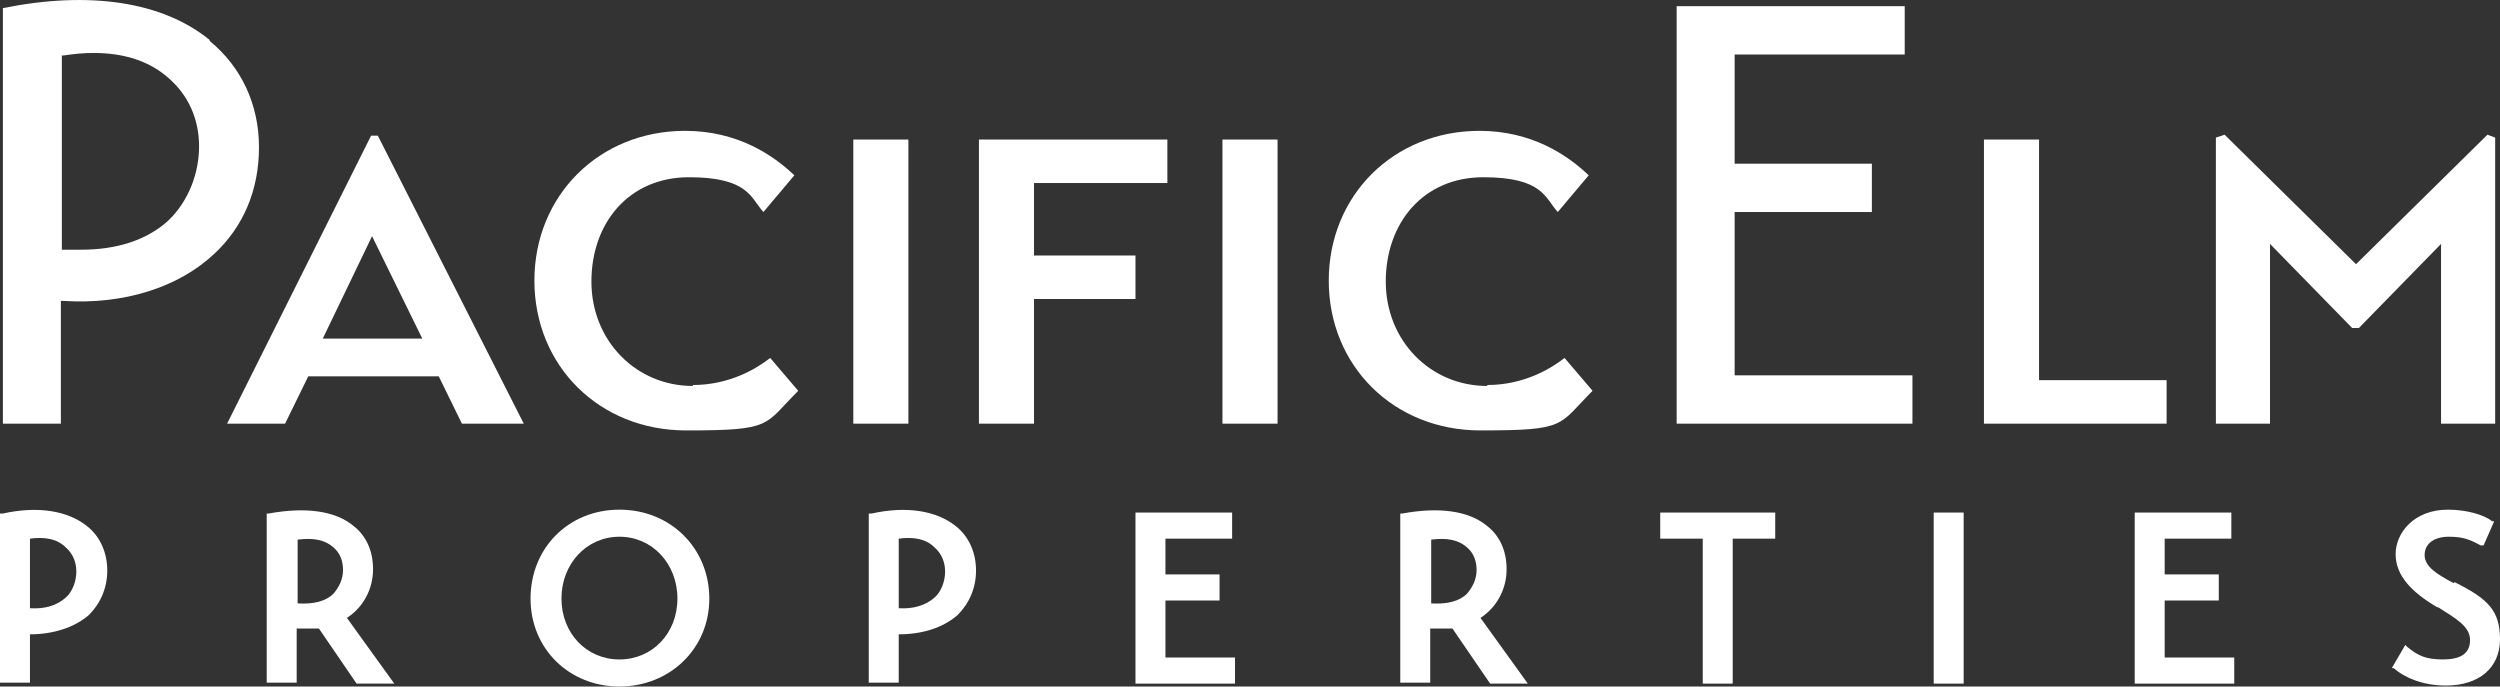
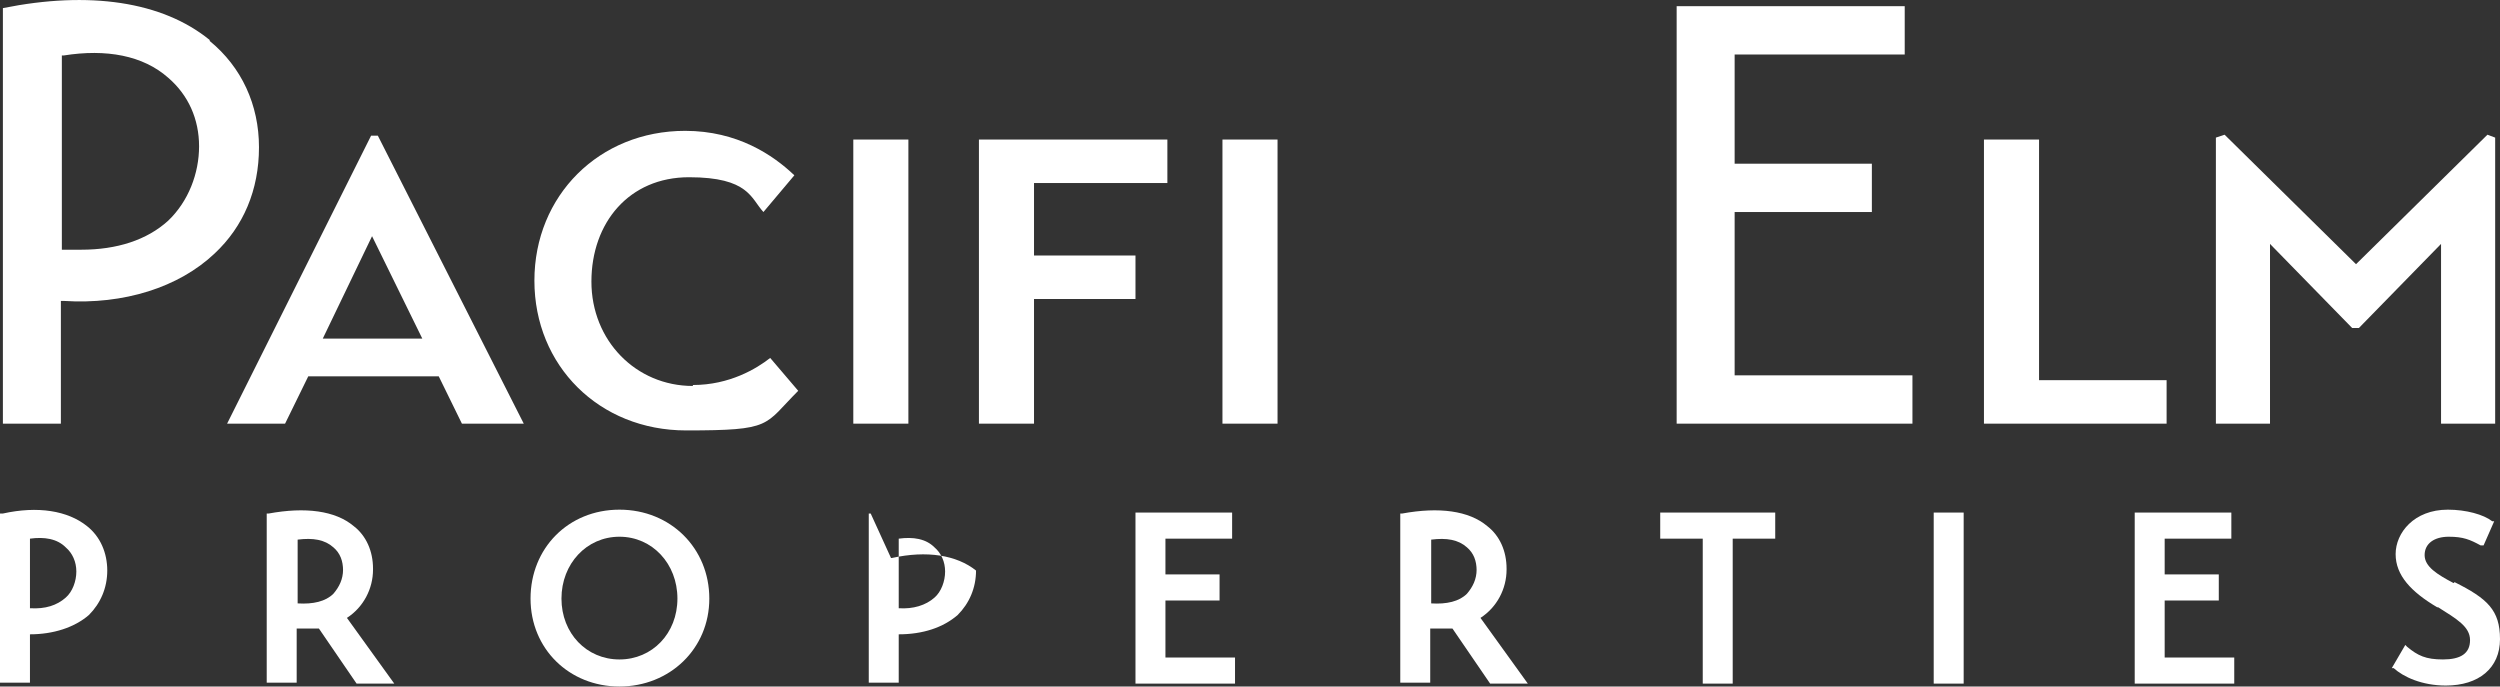
<svg xmlns="http://www.w3.org/2000/svg" id="Layer_1" viewBox="0 0 258.7 71.04">
  <rect x="0" y="0" width="258.7" height="71.04" fill="#333333" stroke="none" />
  <defs>
    <style>.cls-1{fill:#fff;}</style>
  </defs>
  <path class="cls-1" d="M21.7,4.14C16.8.14,9.2-.96.3.84v43h6v-12.7h.3c6.2.4,11.9-1.4,15.6-4.9,3-2.8,4.6-6.6,4.6-11s-1.8-8.3-5.1-11h0v-.1ZM17.4,22.84c-2.2,2-5.3,3-9,3s-1.2,0-1.8,0h-.2V5.74h.2c4.4-.7,8.2,0,10.8,2.3,2.1,1.8,3.2,4.3,3.2,7.1s-1.1,5.7-3.2,7.7Z" />
  <path class="cls-1" d="M38.4,14.04l-14.9,29.8h6l2.4-4.9h13.5l2.4,4.9h6.4l-15.1-29.8h-.7ZM33.4,35.04l5.1-10.6,5.2,10.6s-10.3,0-10.3,0Z" />
  <path class="cls-1" d="M71.7,39.94c-5.9,0-10.5-4.7-10.5-10.8s3.9-10.8,10.1-10.8,6.4,2.2,7.7,3.6l3.2-3.8c-2.2-2.1-5.9-4.6-11.3-4.6-8.9,0-15.6,6.7-15.6,15.5s6.7,15.5,15.7,15.5,8-.5,11.6-4.1l-2.9-3.4c-1.4,1.1-4.2,2.8-8,2.8h0v.1Z" />
  <rect class="cls-1" x="88.3" y="14.44" width="5.7" height="29.4" />
  <polygon class="cls-1" points="101.3 43.84 107 43.84 107 30.94 117.5 30.94 117.5 26.44 107 26.44 107 18.94 120.8 18.94 120.8 14.44 101.3 14.44 101.3 43.84" />
  <rect class="cls-1" x="126.5" y="14.44" width="5.7" height="29.4" />
-   <path class="cls-1" d="M153.9,39.94c-5.9,0-10.5-4.7-10.5-10.8s3.9-10.8,10.1-10.8,6.4,2.2,7.7,3.6l3.2-3.8c-2.2-2.1-5.9-4.6-11.3-4.6-8.9,0-15.6,6.7-15.6,15.5s6.7,15.5,15.7,15.5,8-.5,11.6-4.1l-2.9-3.4c-1.4,1.1-4.2,2.8-8,2.8h0v.1Z" />
  <polygon class="cls-1" points="179.5 21.94 193.7 21.94 193.7 16.94 179.5 16.94 179.5 5.64 197.1 5.64 197.1 .64 173.5 .64 173.5 43.84 197.9 43.84 197.9 38.84 179.5 38.84 179.5 21.94" />
  <polygon class="cls-1" points="211 14.44 205.3 14.44 205.3 43.84 224.2 43.84 224.2 39.34 211 39.34 211 14.44" />
  <polygon class="cls-1" points="257.4 13.94 243.8 27.34 243.6 27.14 230.2 13.94 229.3 14.24 229.3 43.84 234.9 43.84 234.9 25.24 243.4 33.94 244.1 33.94 252.6 25.24 252.6 43.84 258.2 43.84 258.2 14.24 257.4 13.94" />
  <path class="cls-1" d="M.2,53.14h-.2v17.5h3.1v-5c2.4,0,4.6-.7,6.1-2,1.2-1.2,1.9-2.8,1.9-4.6s-.7-3.5-2.1-4.6c-2-1.6-5.1-2.1-8.7-1.3h-.1ZM6.8,61.84c-.9.8-2.1,1.2-3.7,1.1v-7.2c1.5-.2,2.8,0,3.7.9.7.6,1.1,1.5,1.1,2.5s-.4,2.1-1.1,2.7Z" />
  <path class="cls-1" d="M38.6,58.84c0-1.8-.7-3.4-2-4.4-1.9-1.6-5-2-8.8-1.3h-.2v17.5h3.1v-5.6h2.3l3.9,5.7h3.9l-4.9-6.8c1.7-1.1,2.7-3,2.7-5v-.1ZM35.5,58.94c0,1-.4,1.8-1,2.5-.8.8-2.1,1.1-3.7,1v-6.6c1.6-.2,2.8,0,3.7.8.7.6,1,1.4,1,2.4h0v-.1Z" />
  <path class="cls-1" d="M64.1,52.74c-5.3,0-9.2,4-9.2,9.2s4,9.1,9.2,9.1,9.3-3.9,9.3-9.1-4-9.2-9.3-9.2ZM70.1,61.94c0,3.6-2.6,6.3-6,6.3s-6-2.7-6-6.3,2.6-6.4,6-6.4,6,2.8,6,6.4Z" />
-   <path class="cls-1" d="M90.1,53.14h-.2v17.5h3.1v-5c2.5,0,4.6-.7,6.1-2,1.2-1.2,1.9-2.8,1.9-4.6s-.7-3.5-2.1-4.6c-2-1.6-5.1-2.1-8.7-1.3h-.1ZM96.7,61.84c-.9.8-2.2,1.2-3.7,1.1v-7.2c1.5-.2,2.8,0,3.7.9.7.6,1.1,1.5,1.1,2.5s-.4,2.1-1.1,2.7Z" />
+   <path class="cls-1" d="M90.1,53.14h-.2v17.5h3.1v-5c2.5,0,4.6-.7,6.1-2,1.2-1.2,1.9-2.8,1.9-4.6c-2-1.6-5.1-2.1-8.7-1.3h-.1ZM96.7,61.84c-.9.8-2.2,1.2-3.7,1.1v-7.2c1.5-.2,2.8,0,3.7.9.7.6,1.1,1.5,1.1,2.5s-.4,2.1-1.1,2.7Z" />
  <polygon class="cls-1" points="120.6 62.14 126.2 62.14 126.2 59.44 120.6 59.44 120.6 55.74 127.5 55.74 127.5 53.04 117.5 53.04 117.5 70.74 127.8 70.74 127.8 68.04 120.6 68.04 120.6 62.14" />
  <path class="cls-1" d="M155.9,58.84c0-1.8-.7-3.4-2-4.4-1.9-1.6-5-2-8.8-1.3h-.2v17.5h3.1v-5.6h2.3l3.9,5.7h3.9l-4.9-6.8c1.7-1.1,2.7-3,2.7-5v-.1ZM152.8,58.94c0,1-.4,1.8-1,2.5-.8.8-2.1,1.1-3.7,1v-6.6c1.6-.2,2.8,0,3.7.8.7.6,1,1.4,1,2.4h0v-.1Z" />
  <polygon class="cls-1" points="171.8 55.74 176.2 55.74 176.2 70.74 179.3 70.74 179.3 55.74 183.7 55.74 183.7 53.04 171.8 53.04 171.8 55.74" />
  <rect class="cls-1" x="200.1" y="53.04" width="3.1" height="17.7" />
  <polygon class="cls-1" points="224 62.14 229.6 62.14 229.6 59.44 224 59.44 224 55.74 230.9 55.74 230.9 53.04 220.9 53.04 220.9 70.74 231.2 70.74 231.2 68.04 224 68.04 224 62.14" />
  <path class="cls-1" d="M253.9,60.34c-1.7-.9-3-1.7-3-2.9s1-1.9,2.5-1.9,2.2.3,3.3.9h.3l1.1-2.5h-.2c-.9-.7-2.7-1.2-4.6-1.2-3.5,0-5.4,2.4-5.4,4.6s1.6,3.9,4.3,5.5h.1c1.9,1.2,3.3,2,3.3,3.4s-1,2-2.8,2-2.6-.4-3.7-1.3l-.2-.2-1.4,2.4h.2c1,.9,2.9,1.8,5.4,1.8h0c3.4,0,5.6-1.8,5.6-4.8s-1.3-4.2-4.7-5.9h0l-.1.1Z" />
</svg>